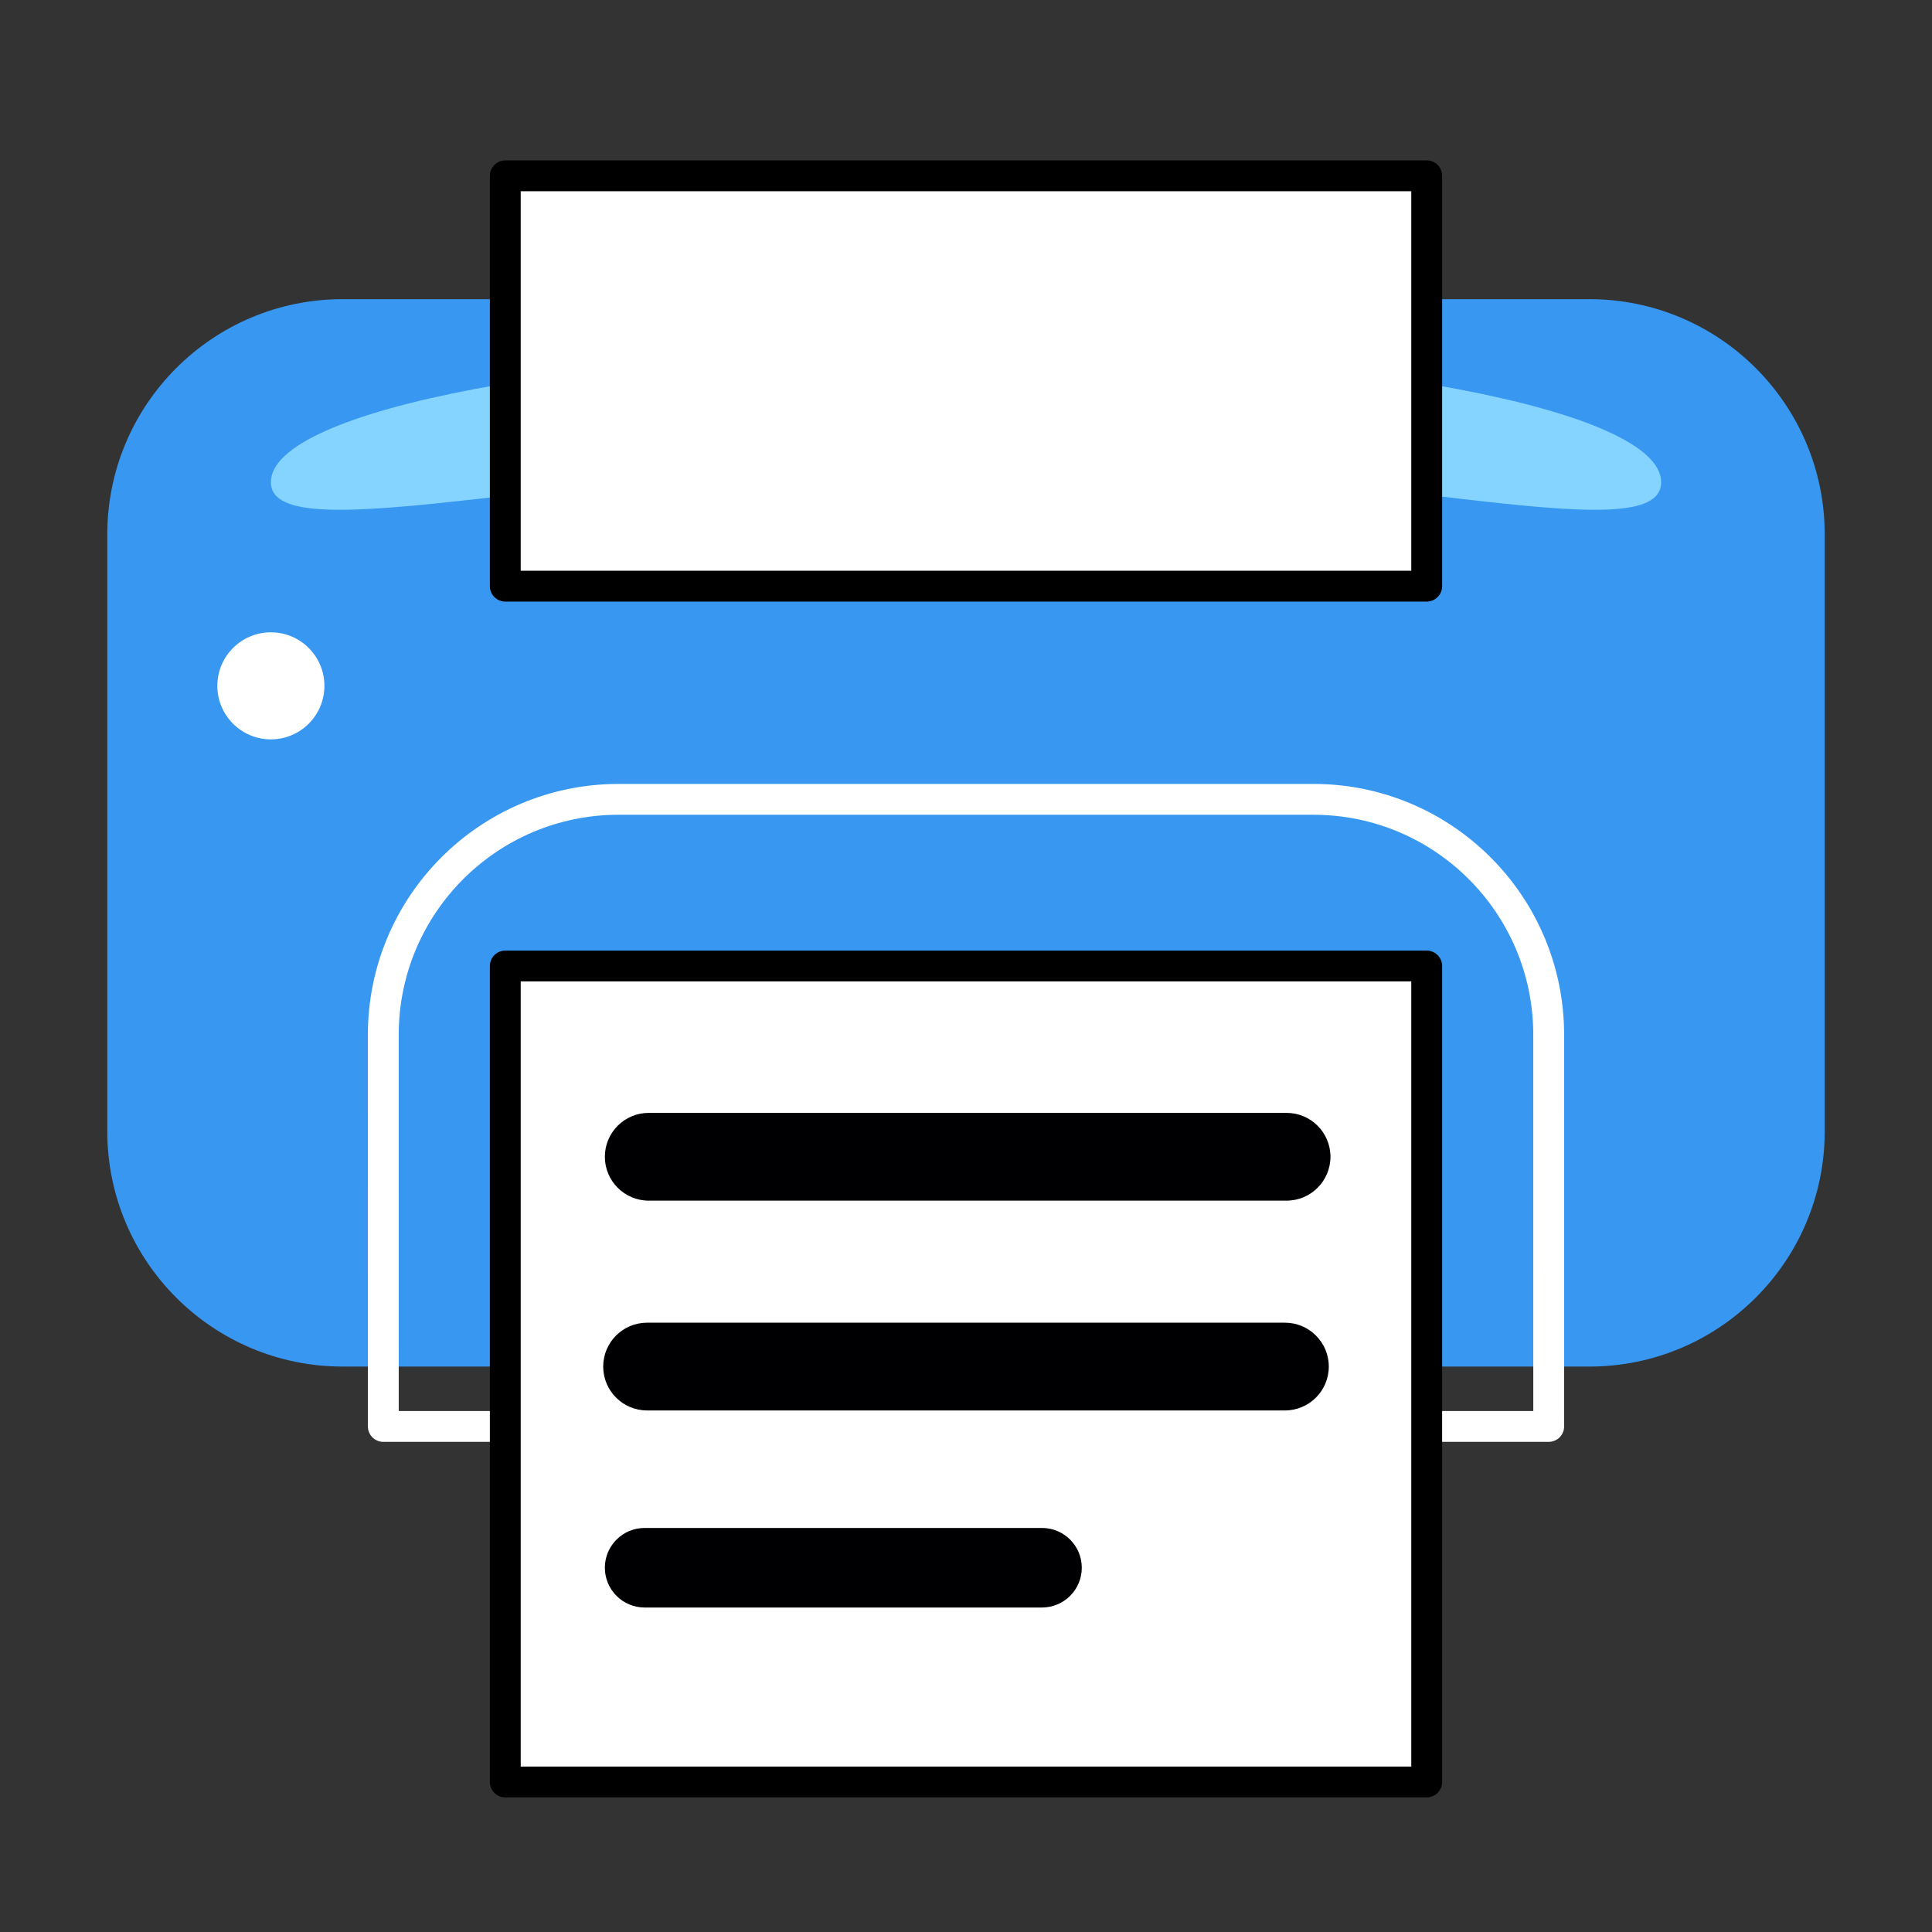
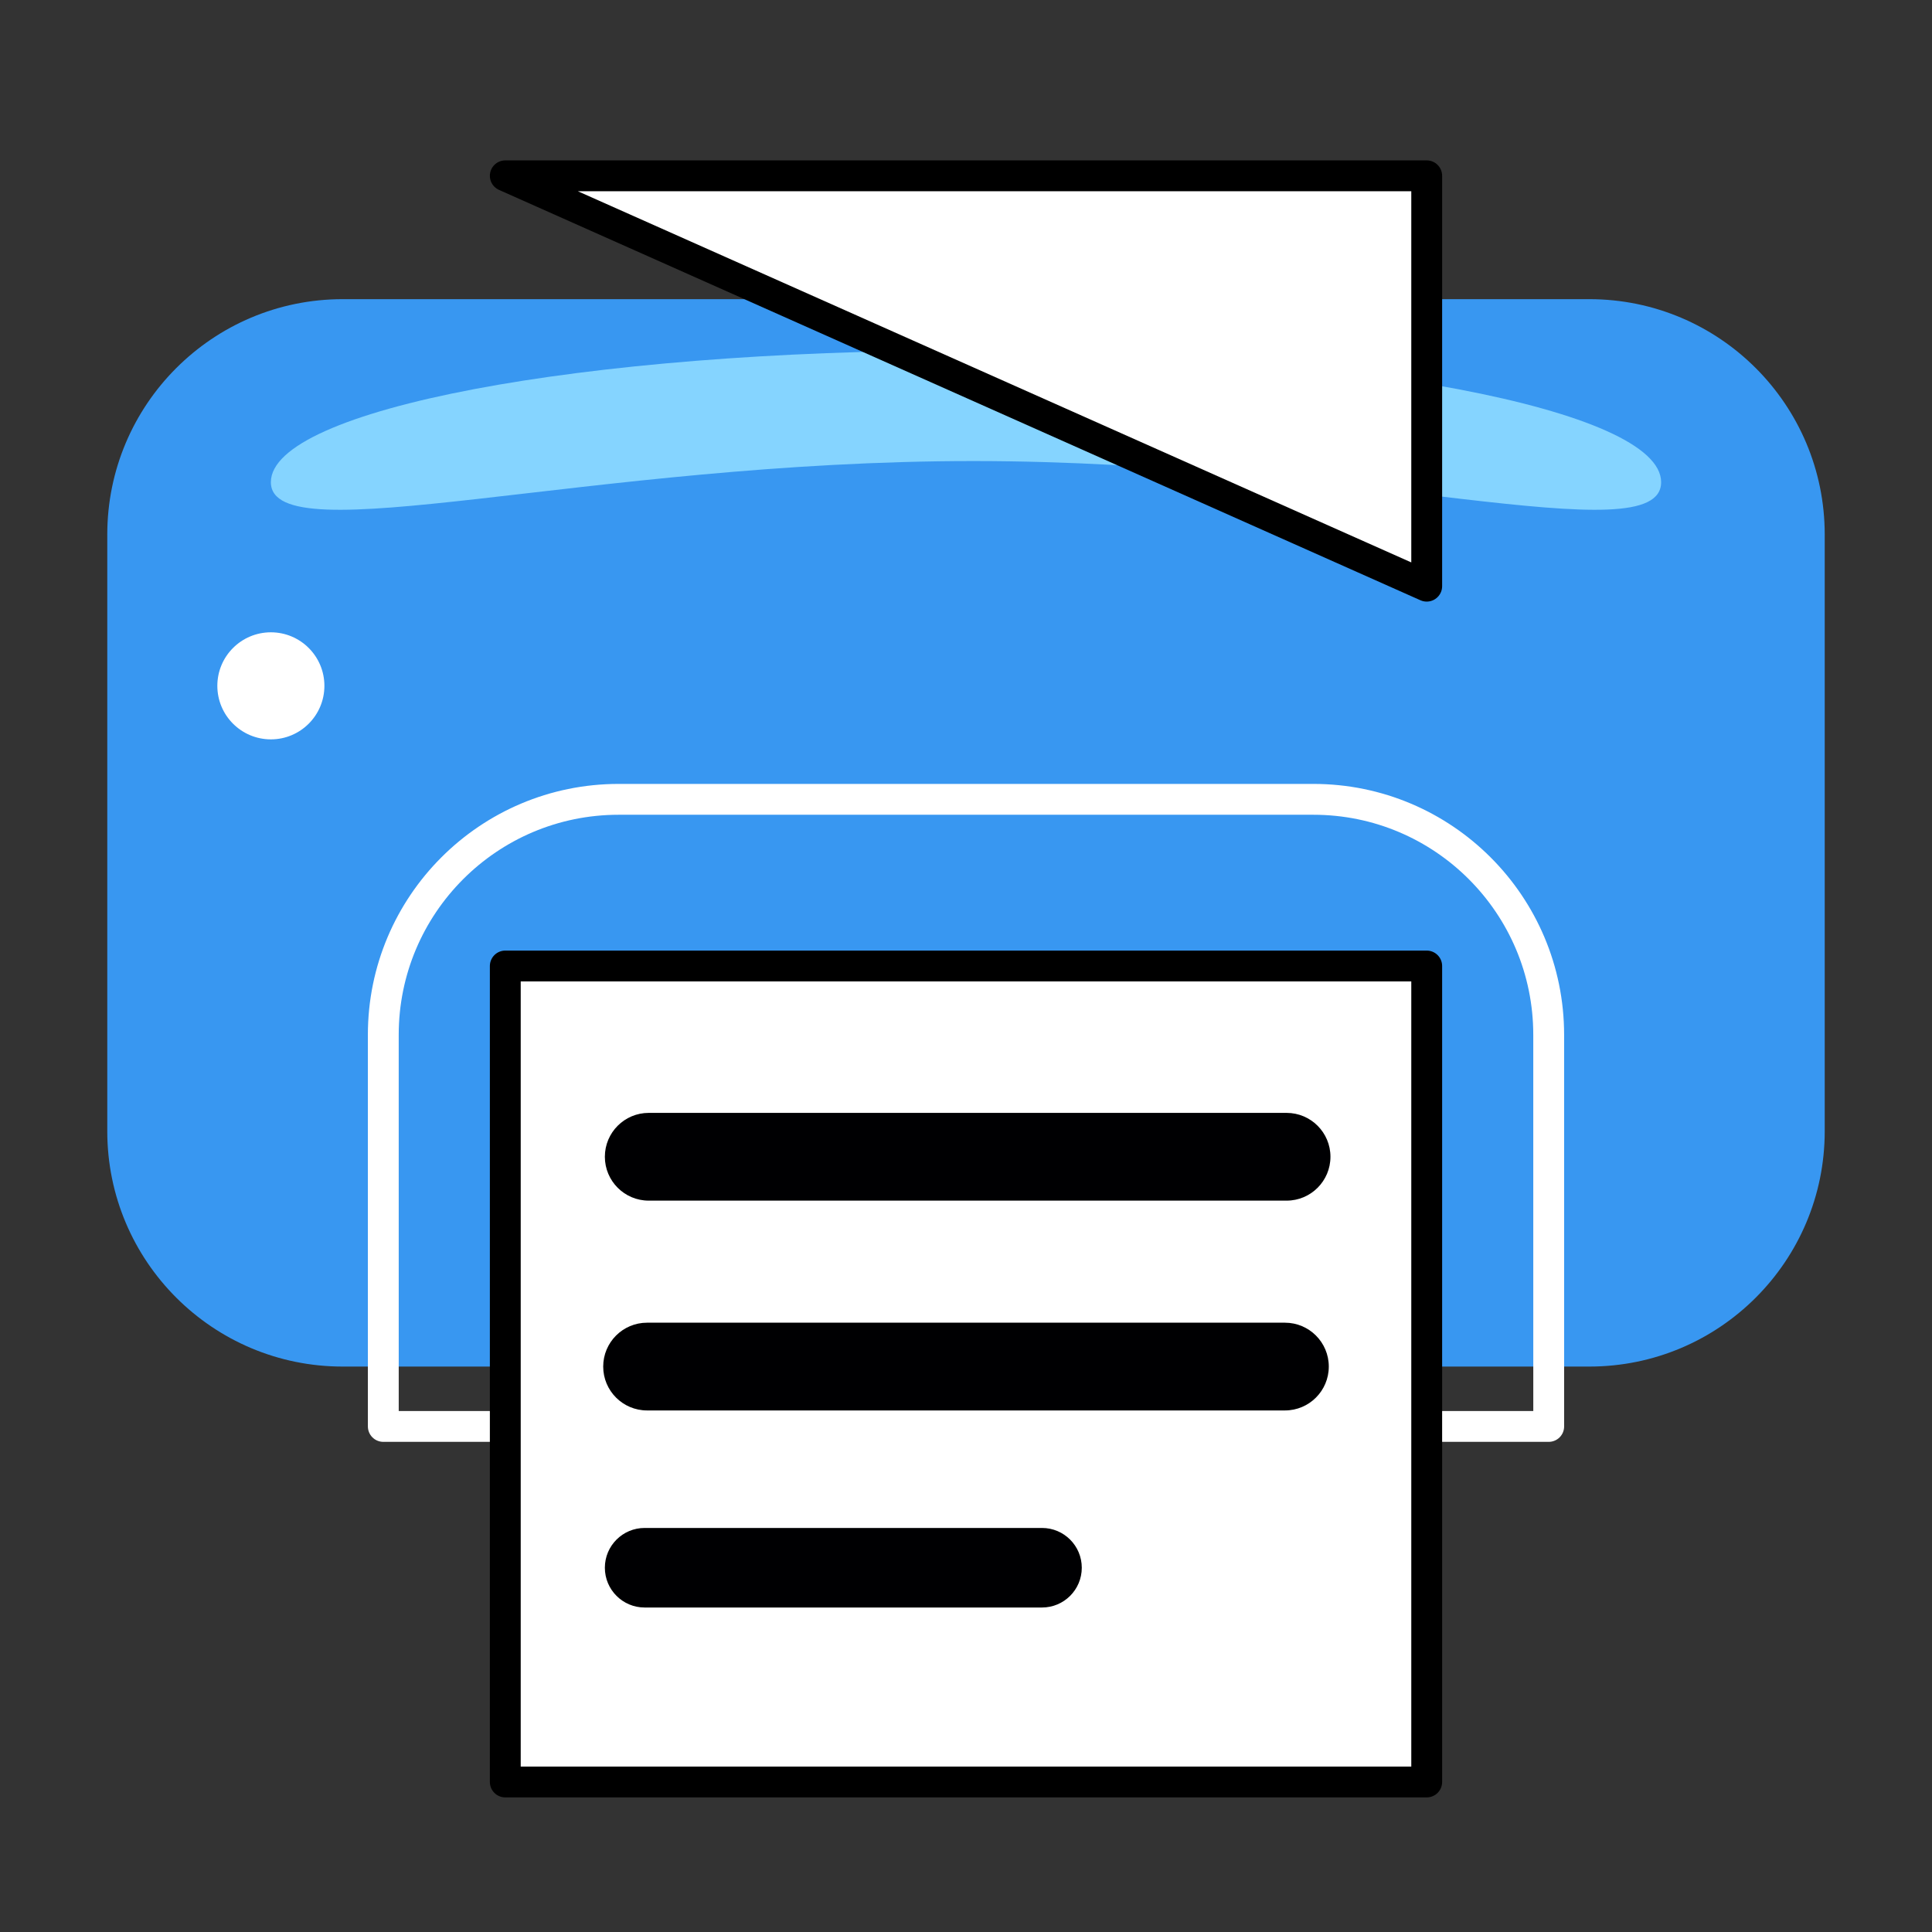
<svg xmlns="http://www.w3.org/2000/svg" height="512.0px" stroke-miterlimit="10" style="fill-rule:nonzero;clip-rule:evenodd;stroke-linecap:round;stroke-linejoin:round;" version="1.1" viewBox="0 0 512 512" width="512.0px" xml:space="preserve">
  <rect x="0" y="0" width="512" height="512" fill="#333333" stroke="none" />
  <defs />
  <g id="Layer-1">
    <path d="M28.429 141.667C28.429 107.212 56.36 79.281 90.814 79.281L421.186 79.281C455.64 79.281 483.571 107.212 483.571 141.667L483.571 299.77C483.571 334.224 455.64 362.155 421.186 362.155L90.814 362.155C56.36 362.155 28.429 334.224 28.429 299.77L28.429 141.667Z" fill="#3897f1" fill-rule="nonzero" opacity="1" stroke="none" />
    <path d="M71.783 127.78C71.783 108.51 154.26 92.889 256 92.889C357.74 92.889 440.217 108.51 440.217 127.78C440.217 147.049 359.664 122.184 257.924 122.184C156.184 122.184 71.783 147.049 71.783 127.78Z" fill="#85d4ff" fill-rule="nonzero" opacity="1" stroke="none" />
-     <path d="M396.238 169.527C396.238 161.692 402.589 155.341 410.424 155.341C418.259 155.341 424.61 161.692 424.61 169.527C424.61 177.362 418.259 183.713 410.424 183.713C402.589 183.713 396.238 177.362 396.238 169.527Z" fill="#ffffff" fill-rule="nonzero" opacity="0" stroke="none" />
    <path d="M57.597 181.754C57.597 173.919 63.949 167.568 71.783 167.568C79.618 167.568 85.97 173.919 85.97 181.754C85.97 189.589 79.618 195.94 71.783 195.94C63.949 195.94 57.597 189.589 57.597 181.754Z" fill="#ffffff" fill-rule="nonzero" opacity="1" stroke="none" />
    <path d="M163.951 211.832C129.496 211.832 101.576 239.784 101.576 274.238L101.58 378.019L410.424 378.019L410.42 274.238C410.42 239.784 382.499 211.832 348.045 211.832L163.951 211.832Z" fill="none" opacity="1" stroke="#ffffff" stroke-linecap="butt" stroke-linejoin="miter" stroke-width="8.174" />
    <path d="M101.022 362.155C101.022 362.155 98.909 227.77 119.152 227.77C122.059 187.817 395.684 187.817 395.684 227.77C417.089 251.069 409.87 362.155 409.87 362.155" fill="none" opacity="0" stroke="#ffffff" stroke-linecap="round" stroke-linejoin="miter" stroke-width="8.174" />
    <path d="M133.907 256L378.093 256L378.093 472.243L133.907 472.243L133.907 256Z" fill="#ffffff" fill-rule="nonzero" opacity="1" stroke="#000000" stroke-linecap="butt" stroke-linejoin="miter" stroke-width="8.174" />
    <path d="M160.294 306.553C160.294 300.132 165.499 294.926 171.921 294.926L340.956 294.926C347.378 294.926 352.584 300.132 352.584 306.553L352.584 306.553C352.584 312.975 347.378 318.181 340.956 318.181L171.921 318.181C165.499 318.181 160.294 312.975 160.294 306.553L160.294 306.553Z" fill="#000002" fill-rule="nonzero" opacity="1" stroke="none" />
    <path d="M159.855 362.155C159.855 355.733 165.061 350.527 171.483 350.527L340.517 350.527C346.939 350.527 352.145 355.733 352.145 362.155L352.145 362.155C352.145 368.577 346.939 373.783 340.517 373.783L171.483 373.783C165.061 373.783 159.855 368.577 159.855 362.155L159.855 362.155Z" fill="#000002" fill-rule="nonzero" opacity="1" stroke="none" />
    <path d="M160.294 415.466C160.294 409.644 165.013 404.925 170.834 404.925L276.142 404.925C281.964 404.925 286.683 409.644 286.683 415.466L286.683 415.466C286.683 421.287 281.964 426.006 276.142 426.006L170.834 426.006C165.013 426.006 160.294 421.287 160.294 415.466L160.294 415.466Z" fill="#000002" fill-rule="nonzero" opacity="1" stroke="none" />
-     <path d="M133.907 46.591L378.093 46.591L378.093 155.341L133.907 155.341L133.907 46.591Z" fill="#ffffff" fill-rule="nonzero" opacity="1" stroke="#000000" stroke-linecap="butt" stroke-linejoin="miter" stroke-width="8.174" />
+     <path d="M133.907 46.591L378.093 46.591L378.093 155.341L133.907 46.591Z" fill="#ffffff" fill-rule="nonzero" opacity="1" stroke="#000000" stroke-linecap="butt" stroke-linejoin="miter" stroke-width="8.174" />
  </g>
  <g id="Layer-2" visibility="hidden">
    <path d="M161.98 377.68C226.011 353.721 220.224 400.202 254.171 400.202C254.804 394.764 252.922 382.229 250.034 376.799C247.205 372.965 210.381 356.326 213.997 350.243C217.613 344.159 241.744 369.146 247.975 365.267C232.486 343.458 237.345 313.243 242.592 312.41C246.173 311.842 244.984 321.928 248.952 322.274C253.819 322.697 259.21 317.435 264.437 318.646C266.891 319.214 265.468 307.786 267.979 308.561C273.172 310.162 275.39 325.883 281.484 325.955C298.989 326.163 304.419 322.777 339.064 314.319C343.003 313.357 348.864 324.366 304.581 336.767C303.576 337.049 303.303 339.57 302.245 339.85C301.327 340.093 299.41 337.7 298.453 337.944C297.75 338.123 297.201 340.785 296.476 340.964C295.675 341.161 293.477 339.414 292.649 339.612C292.052 339.754 291.201 342.702 290.59 342.843C289.611 343.071 288.021 340.73 287.005 340.957C286.278 341.12 285.726 343.6 284.979 343.762C284.4 343.887 282.068 342.022 281.478 342.148C280.832 342.285 280.342 344.74 279.682 344.876C278.595 345.101 276.535 342.917 275.411 343.141C274.859 343.251 274.585 346.402 274.023 346.512C272.976 346.716 270.729 344.24 269.65 344.443C268.737 344.615 268.29 347.598 267.353 347.768C266.588 347.907 264.828 345.38 264.048 345.518C263.154 345.676 262.748 348.241 261.833 348.398C260.654 348.6 259.612 346.242 258.398 346.442C250.29 357.219 316.304 336.536 317.678 339.581C321.171 344.492 259.222 356.868 260.617 363.203C262.886 373.512 259.539 408.887 269.799 407.342C272.298 406.966 276.892 406.744 284.06 405.026C288.191 404.037 296.053 404.817 294.413 401.675C281.776 377.456 268.486 368.096 272.317 362.083C277.528 369.201 308.25 350.946 319.928 356.297C323.876 358.105 292.849 365.847 289.348 372.392C286.946 376.885 297.412 392.49 303.343 403.851C305.917 408.783 313.322 426.348 308.604 432.409C305.863 435.93 302.101 410.799 296.462 410.981C293.85 411.065 274.038 414.031 272.191 417.965C269.079 424.594 275.555 437.77 270.488 440.19C265.151 442.739 259.648 410.961 256.414 411.172C228.081 413.016 209.416 419.751 181.641 394.655C179.741 392.938 186.149 395.128 193.487 393.951C196.243 393.509 187.996 390.839 186.89 385.524C186.276 382.571 199.413 389.831 201.554 388.687C203.021 387.904 194.645 382.268 194.606 380.614C194.529 377.271 213.703 382.588 212.471 379.397C211.239 376.206 191.608 372.652 167.777 379.334C165.982 379.837 179.833 391.631 178.033 391.94C172.926 392.818 162.685 378.438 161.98 377.68Z" fill="#000000" fill-rule="nonzero" opacity="1" stroke="none" />
    <path d="M248.668 332.376C248.668 328.603 252.032 325.545 256.18 325.545C260.329 325.545 263.692 328.603 263.692 332.376C263.692 336.148 260.329 339.207 256.18 339.207C252.032 339.207 248.668 336.148 248.668 332.376Z" fill="#ffffff" fill-rule="nonzero" opacity="1" stroke="none" />
    <path d="M265.981 329.491C265.981 326.421 268.603 323.931 271.838 323.931C275.073 323.931 277.695 326.421 277.695 329.491C277.695 332.562 275.073 335.051 271.838 335.051C268.603 335.051 265.981 332.562 265.981 329.491Z" fill="#ffffff" fill-rule="nonzero" opacity="1" stroke="none" />
    <path d="M251.478 332.739C251.478 331.366 252.772 330.253 254.368 330.253C255.963 330.253 257.257 331.366 257.257 332.739C257.257 334.111 255.963 335.224 254.368 335.224C252.772 335.224 251.478 334.111 251.478 332.739Z" fill="#000002" fill-rule="nonzero" opacity="1" stroke="none" />
    <path d="M268.54 329.657C268.54 328.284 269.834 327.171 271.43 327.171C273.025 327.171 274.319 328.284 274.319 329.657C274.319 331.029 273.025 332.142 271.43 332.142C269.834 332.142 268.54 331.029 268.54 329.657Z" fill="#000002" fill-rule="nonzero" opacity="1" stroke="none" />
  </g>
  <g id="Layer-3" visibility="hidden">
    <path d="M62.551 124.163L81.724 124.163L81.429 457.599L62.53 451.981L62.551 124.163Z" fill="#3897f1" fill-rule="nonzero" opacity="1" stroke="none" />
    <path d="M81.293 123.938L100.466 123.938L100.466 457.609L81.293 457.609L81.293 123.938Z" fill="#2575c0" fill-rule="nonzero" opacity="1" stroke="none" />
    <path d="M99.391 123.848L118.563 123.848L118.125 452.119L99.774 457.606L99.391 123.848Z" fill="#3897f1" fill-rule="nonzero" opacity="1" stroke="none" />
    <path d="M90.967 55.301L118.611 123.645L99.406 132.562L81.307 132.401L62.528 124.128L90.967 55.301Z" fill="#e1cf90" fill-rule="nonzero" opacity="1" stroke="none" />
    <path d="M91.07 54.391C91.07 54.391 102.376 81.63 104.821 88.872C92.38 97.506 77.195 89.018 77.195 89.018L91.07 54.391Z" fill="#2573bd" fill-rule="nonzero" opacity="1" stroke="none" />
  </g>
  <g id="Layer-4" visibility="hidden">
    <path d="M169.919 125.074L189.091 125.074L188.797 458.51L169.897 452.892L169.919 125.074Z" fill="#f78f3b" fill-rule="nonzero" opacity="1" stroke="none" />
    <path d="M188.661 124.848L207.834 124.848L207.834 458.52L188.661 458.52L188.661 124.848Z" fill="#ef720d" fill-rule="nonzero" opacity="1" stroke="none" />
    <path d="M206.758 124.758L225.931 124.758L225.492 453.03L207.141 458.516L206.758 124.758Z" fill="#f78f3b" fill-rule="nonzero" opacity="1" stroke="none" />
    <path d="M198.335 56.212L225.978 124.556L206.774 133.472L188.674 133.311L169.895 125.038L198.335 56.212Z" fill="#e1cf90" fill-rule="nonzero" opacity="1" stroke="none" />
    <path d="M198.438 55.301C198.438 55.301 209.743 82.541 212.188 89.783C199.748 98.417 184.562 89.928 184.562 89.928L198.438 55.301Z" fill="#ef720d" fill-rule="nonzero" opacity="1" stroke="none" />
  </g>
  <g id="Layer-5" visibility="hidden">
    <path d="M280.94 177.255L300.112 177.255L299.817 457.57L280.918 452.847L280.94 177.255Z" fill="#f34d5b" fill-rule="nonzero" opacity="1" stroke="none" />
    <path d="M299.682 177.065L318.854 177.065L318.854 457.578L299.682 457.578L299.682 177.065Z" fill="#ec0014" fill-rule="nonzero" opacity="1" stroke="none" />
    <path d="M317.779 176.99L336.952 176.99L336.513 452.963L318.162 457.575L317.779 176.99Z" fill="#f34d5b" fill-rule="nonzero" opacity="1" stroke="none" />
    <path d="M309.356 108.443L336.999 176.787L317.794 185.704L299.695 185.543L280.916 177.27L309.356 108.443Z" fill="#e1cf90" fill-rule="nonzero" opacity="1" stroke="none" />
    <path d="M309.459 107.533C309.459 107.533 320.764 134.772 323.209 142.014C310.769 150.648 295.583 142.16 295.583 142.16L309.459 107.533Z" fill="#ec0014" fill-rule="nonzero" opacity="1" stroke="none" />
  </g>
  <g id="Layer-7" visibility="hidden">
    <path d="M207.929 166.695C222.864 148.792 249.486 146.385 267.39 161.321L337.077 219.454C354.981 234.39 357.387 261.012 342.451 278.915L200.805 448.713C185.869 466.617 159.248 469.023 141.344 454.087L71.657 395.954C53.753 381.019 51.347 354.397 66.282 336.493L207.929 166.695Z" fill="#ffffff" fill-rule="nonzero" opacity="1" stroke="#3897f1" stroke-linecap="butt" stroke-linejoin="miter" stroke-width="8.174" />
    <path d="M273.75 145.558C279.473 138.697 289.674 137.775 296.535 143.499L349.384 187.585C356.245 193.309 357.167 203.51 351.443 210.371L351.443 210.371C345.72 217.232 335.518 218.154 328.658 212.431L275.809 168.344C268.948 162.621 268.026 152.419 273.75 145.558L273.75 145.558Z" fill="#ffffff" fill-rule="nonzero" opacity="1" stroke="#3897f1" stroke-linecap="butt" stroke-linejoin="miter" stroke-width="8.174" />
    <path d="M182.029 197.743C190.615 187.45 169.611 220.449 163.261 246.108C158.565 265.083 167.307 276.401 173.758 282.17C188.935 295.741 210.171 228.282 229.12 239.903C244.055 249.063 217.045 288.421 204.367 307.704C189.676 330.048 193.565 346.33 204.819 350.376C224.539 357.467 245.981 280.386 258.396 290.743C277.912 307.023 233.915 332.353 245.294 341.846C271.628 363.814 295.333 335.399 291.652 339.811L200.805 448.713C185.869 466.617 159.248 469.023 141.344 454.087L71.657 395.954C53.753 381.019 51.347 354.397 66.282 336.493L182.029 197.743Z" fill="#3897f1" fill-rule="nonzero" opacity="1" stroke="#3897f1" stroke-linecap="butt" stroke-linejoin="miter" stroke-width="8.174" />
    <path d="M420.396 48.741L420.396 48.741C431.745 58.209 350.611 174.173 350.611 174.173C341.143 185.523 300.042 151.236 309.51 139.887C309.51 139.887 409.046 39.273 420.396 48.741Z" fill="#c81c2a" fill-rule="nonzero" opacity="1" stroke="none" />
    <path d="M425.205 127.177C425.205 113.732 416.834 75.947 425.205 75.947C431.978 89.17 455.518 113.732 455.518 127.177C455.518 140.622 448.732 151.521 440.361 151.521C431.991 151.521 425.205 140.622 425.205 127.177Z" fill="none" opacity="1" stroke="#3897f1" stroke-linecap="butt" stroke-linejoin="miter" stroke-width="8.174" />
  </g>
  <g id="Layer-8" visibility="hidden">
    <path d="M294.743 46.764C296.415 159.558 295.776 292.611 295.776 292.611C295.622 304.11 286.174 313.307 274.675 313.152L274.675 313.152C263.175 312.998 253.978 303.551 254.133 292.051C254.133 292.051 247.647 33.223 294.743 46.764Z" fill="#3897f1" fill-rule="nonzero" opacity="1" stroke="none" />
    <path d="M275.639 285.404C235.963 284.871 202.576 355.017 202.051 394.077C201.526 433.138 233.263 465.21 272.939 465.743C312.616 466.276 345.202 435.068 345.726 396.007C346.251 356.946 315.315 285.936 275.639 285.404ZM275.036 322.042C298.595 322.359 316.965 364.517 316.654 387.711C316.342 410.904 296.99 429.447 273.431 429.131C249.872 428.814 231.024 409.758 231.336 386.565C231.648 363.371 251.477 321.726 275.036 322.042Z" fill="#3897f1" fill-rule="nonzero" opacity="1" stroke="none" />
    <path d="M454.284 165.573C345.739 196.29 218.449 235.025 218.449 235.025C207.476 238.468 201.371 250.154 204.814 261.127L204.814 261.127C208.257 272.1 219.943 278.205 230.916 274.762C230.916 274.762 480.751 206.815 454.284 165.573Z" fill="#3897f1" fill-rule="nonzero" opacity="1" stroke="#ffffff" stroke-linecap="butt" stroke-linejoin="miter" stroke-width="7.152" />
    <path d="M231.123 252.253C243.002 290.113 185.363 342.199 148.09 353.893C110.818 365.588 70.997 344.372 59.118 306.511C47.24 268.651 67.802 228.489 105.075 216.795C142.348 205.1 219.244 214.393 231.123 252.253ZM196.194 263.328C189.14 240.848 143.486 235.327 121.354 242.271C99.222 249.215 87.001 273.069 94.055 295.55C101.108 318.031 124.765 330.628 146.898 323.683C169.03 316.739 203.247 285.809 196.194 263.328Z" fill="#3897f1" fill-rule="nonzero" opacity="1" stroke="none" />
    <path d="M263.773 233.639C267.525 228.602 274.518 227.461 279.394 231.092C284.27 234.723 285.181 241.75 281.43 246.788C277.678 251.825 270.685 252.965 265.809 249.334C260.934 245.703 260.022 238.676 263.773 233.639Z" fill="#ffffff" fill-rule="nonzero" opacity="1" stroke="none" />
  </g>
  <g id="Layer-6" visibility="hidden">
    <path d="M389.087 124.143L408.26 124.143L407.965 457.578L389.066 451.961L389.087 124.143Z" fill="#f9c819" fill-rule="nonzero" opacity="1" stroke="none" />
    <path d="M407.829 123.917L427.002 123.917L427.002 457.589L407.829 457.589L407.829 123.917Z" fill="#e5b404" fill-rule="nonzero" opacity="1" stroke="none" />
    <path d="M425.926 123.827L445.099 123.827L444.661 452.099L426.31 457.585L425.926 123.827Z" fill="#f9c819" fill-rule="nonzero" opacity="1" stroke="none" />
    <path d="M417.503 55.28L445.147 123.624L425.942 132.541L407.843 132.38L389.063 124.107L417.503 55.28Z" fill="#e1cf90" fill-rule="nonzero" opacity="1" stroke="none" />
    <path d="M417.606 54.37C417.606 54.37 428.912 81.609 431.357 88.852C418.917 97.485 403.731 88.997 403.731 88.997L417.606 54.37Z" fill="#e5b404" fill-rule="nonzero" opacity="1" stroke="none" />
  </g>
</svg>